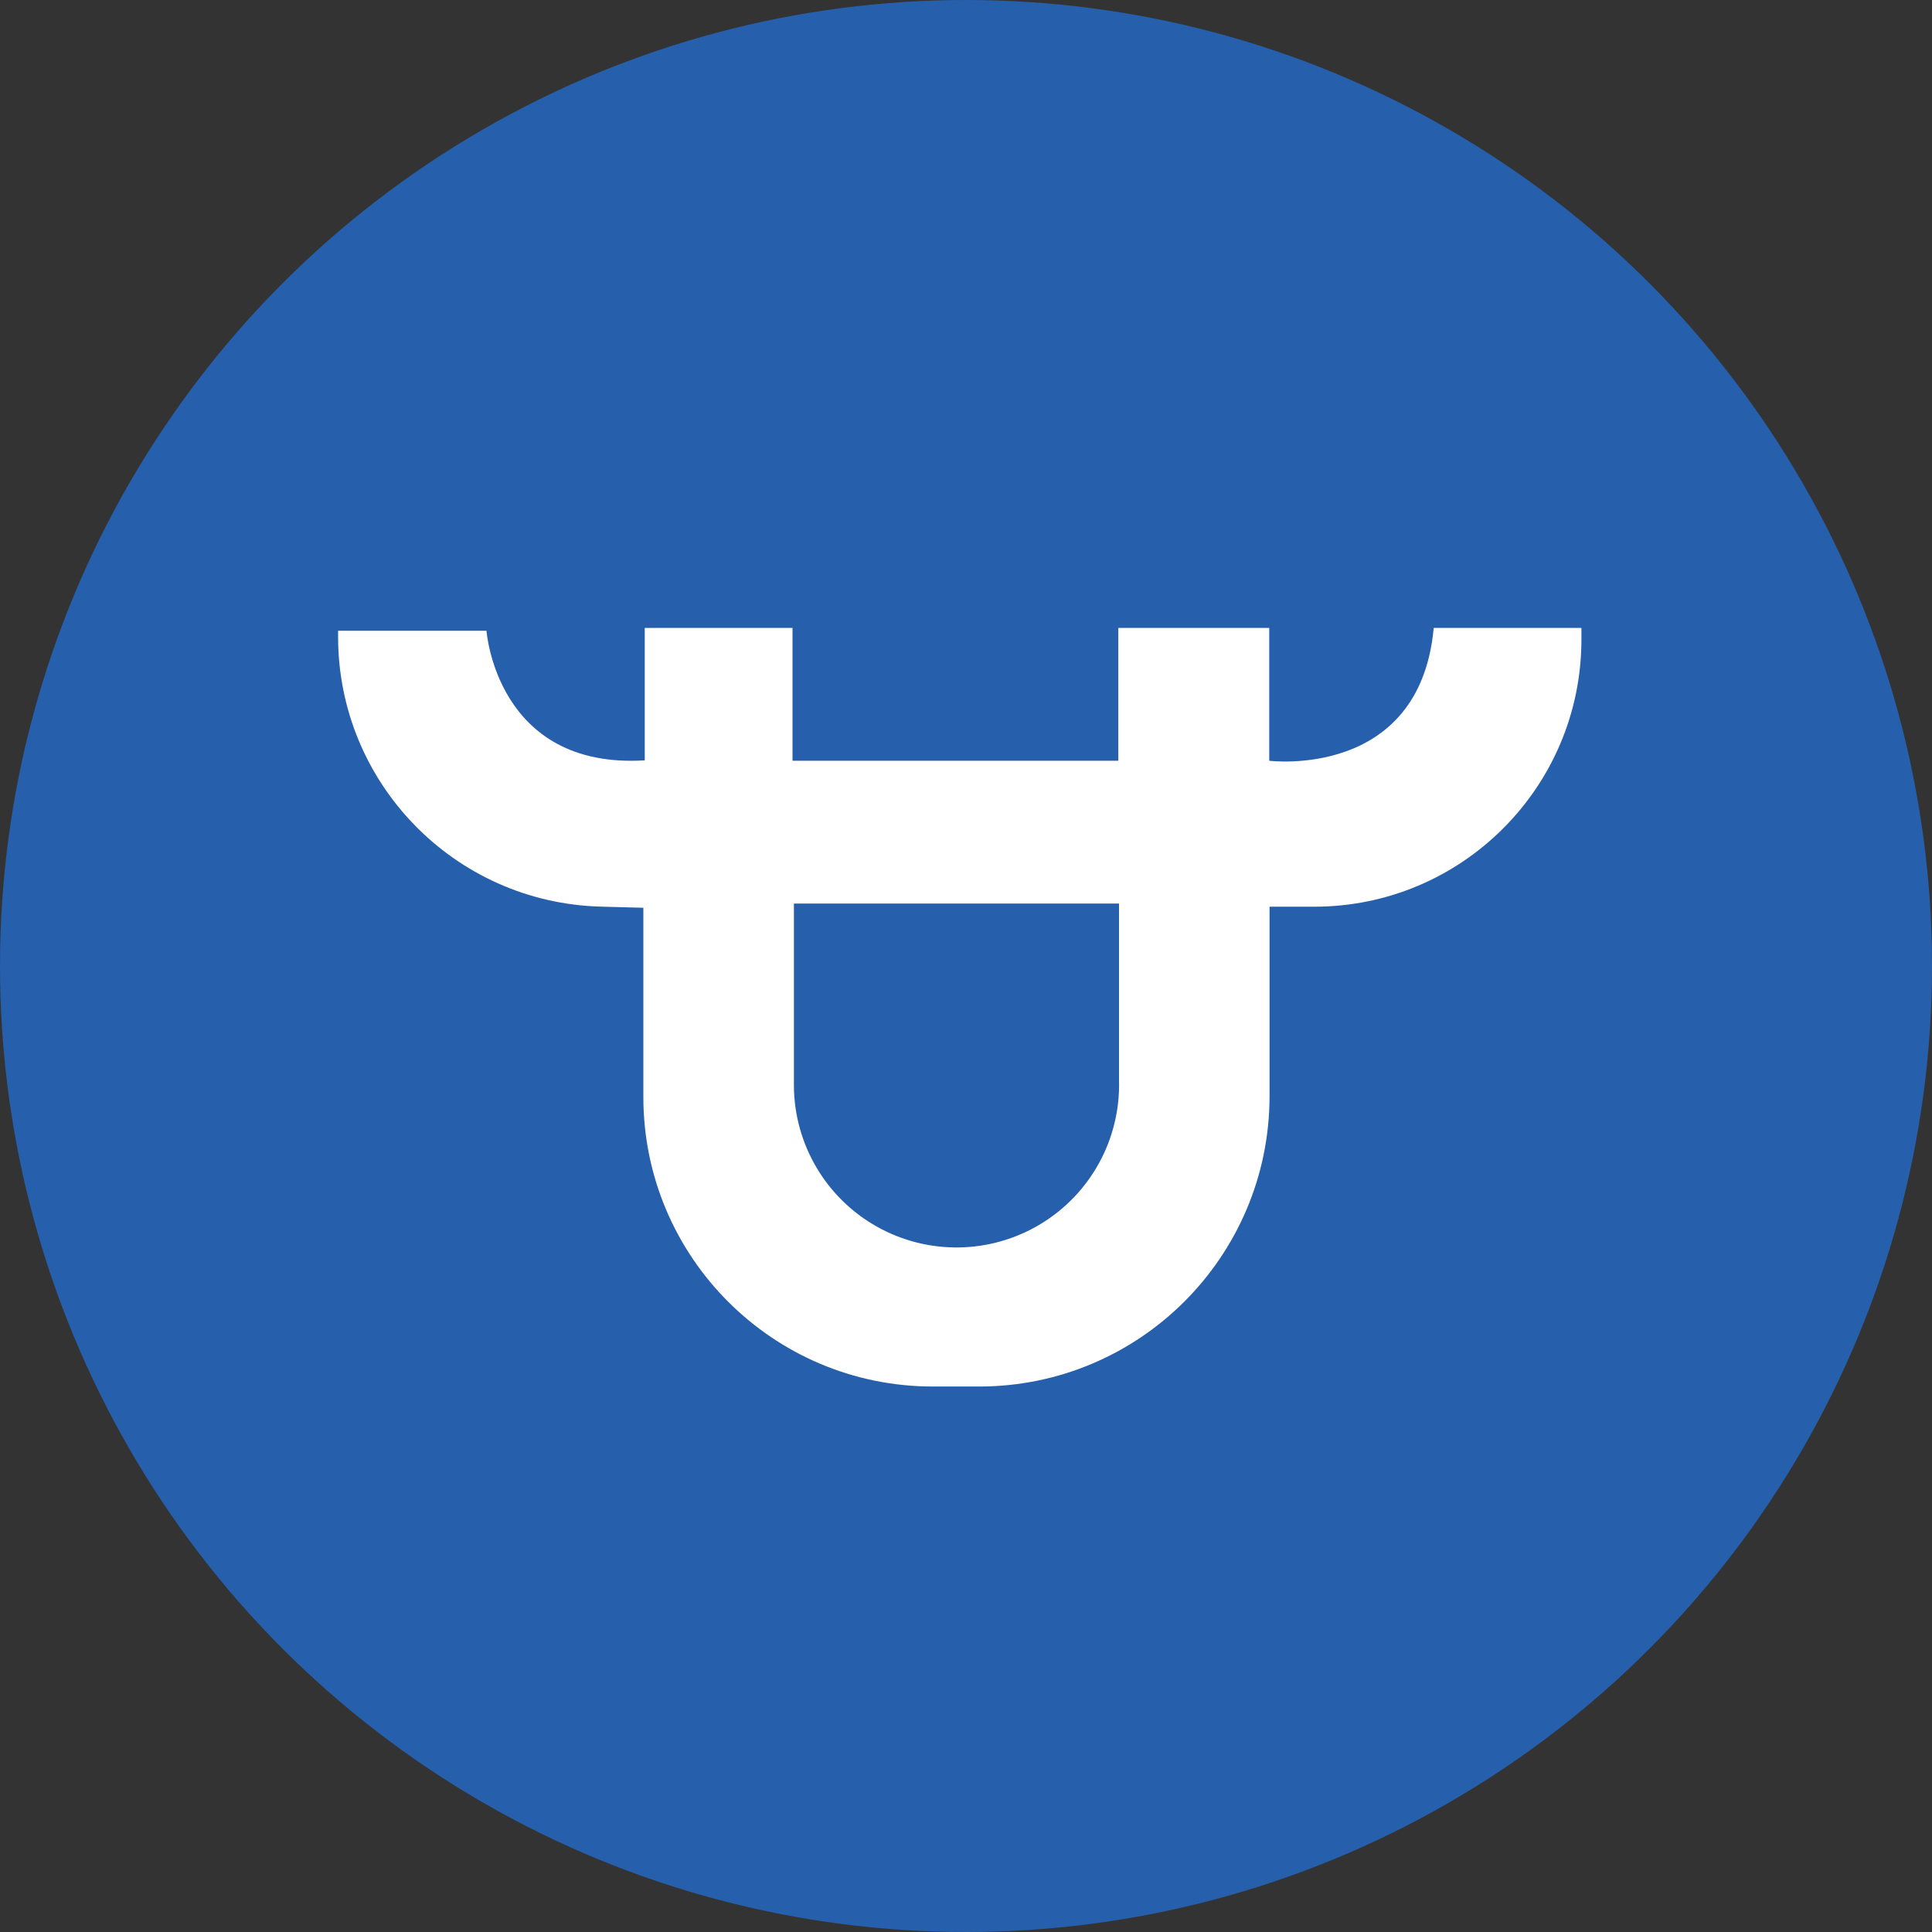
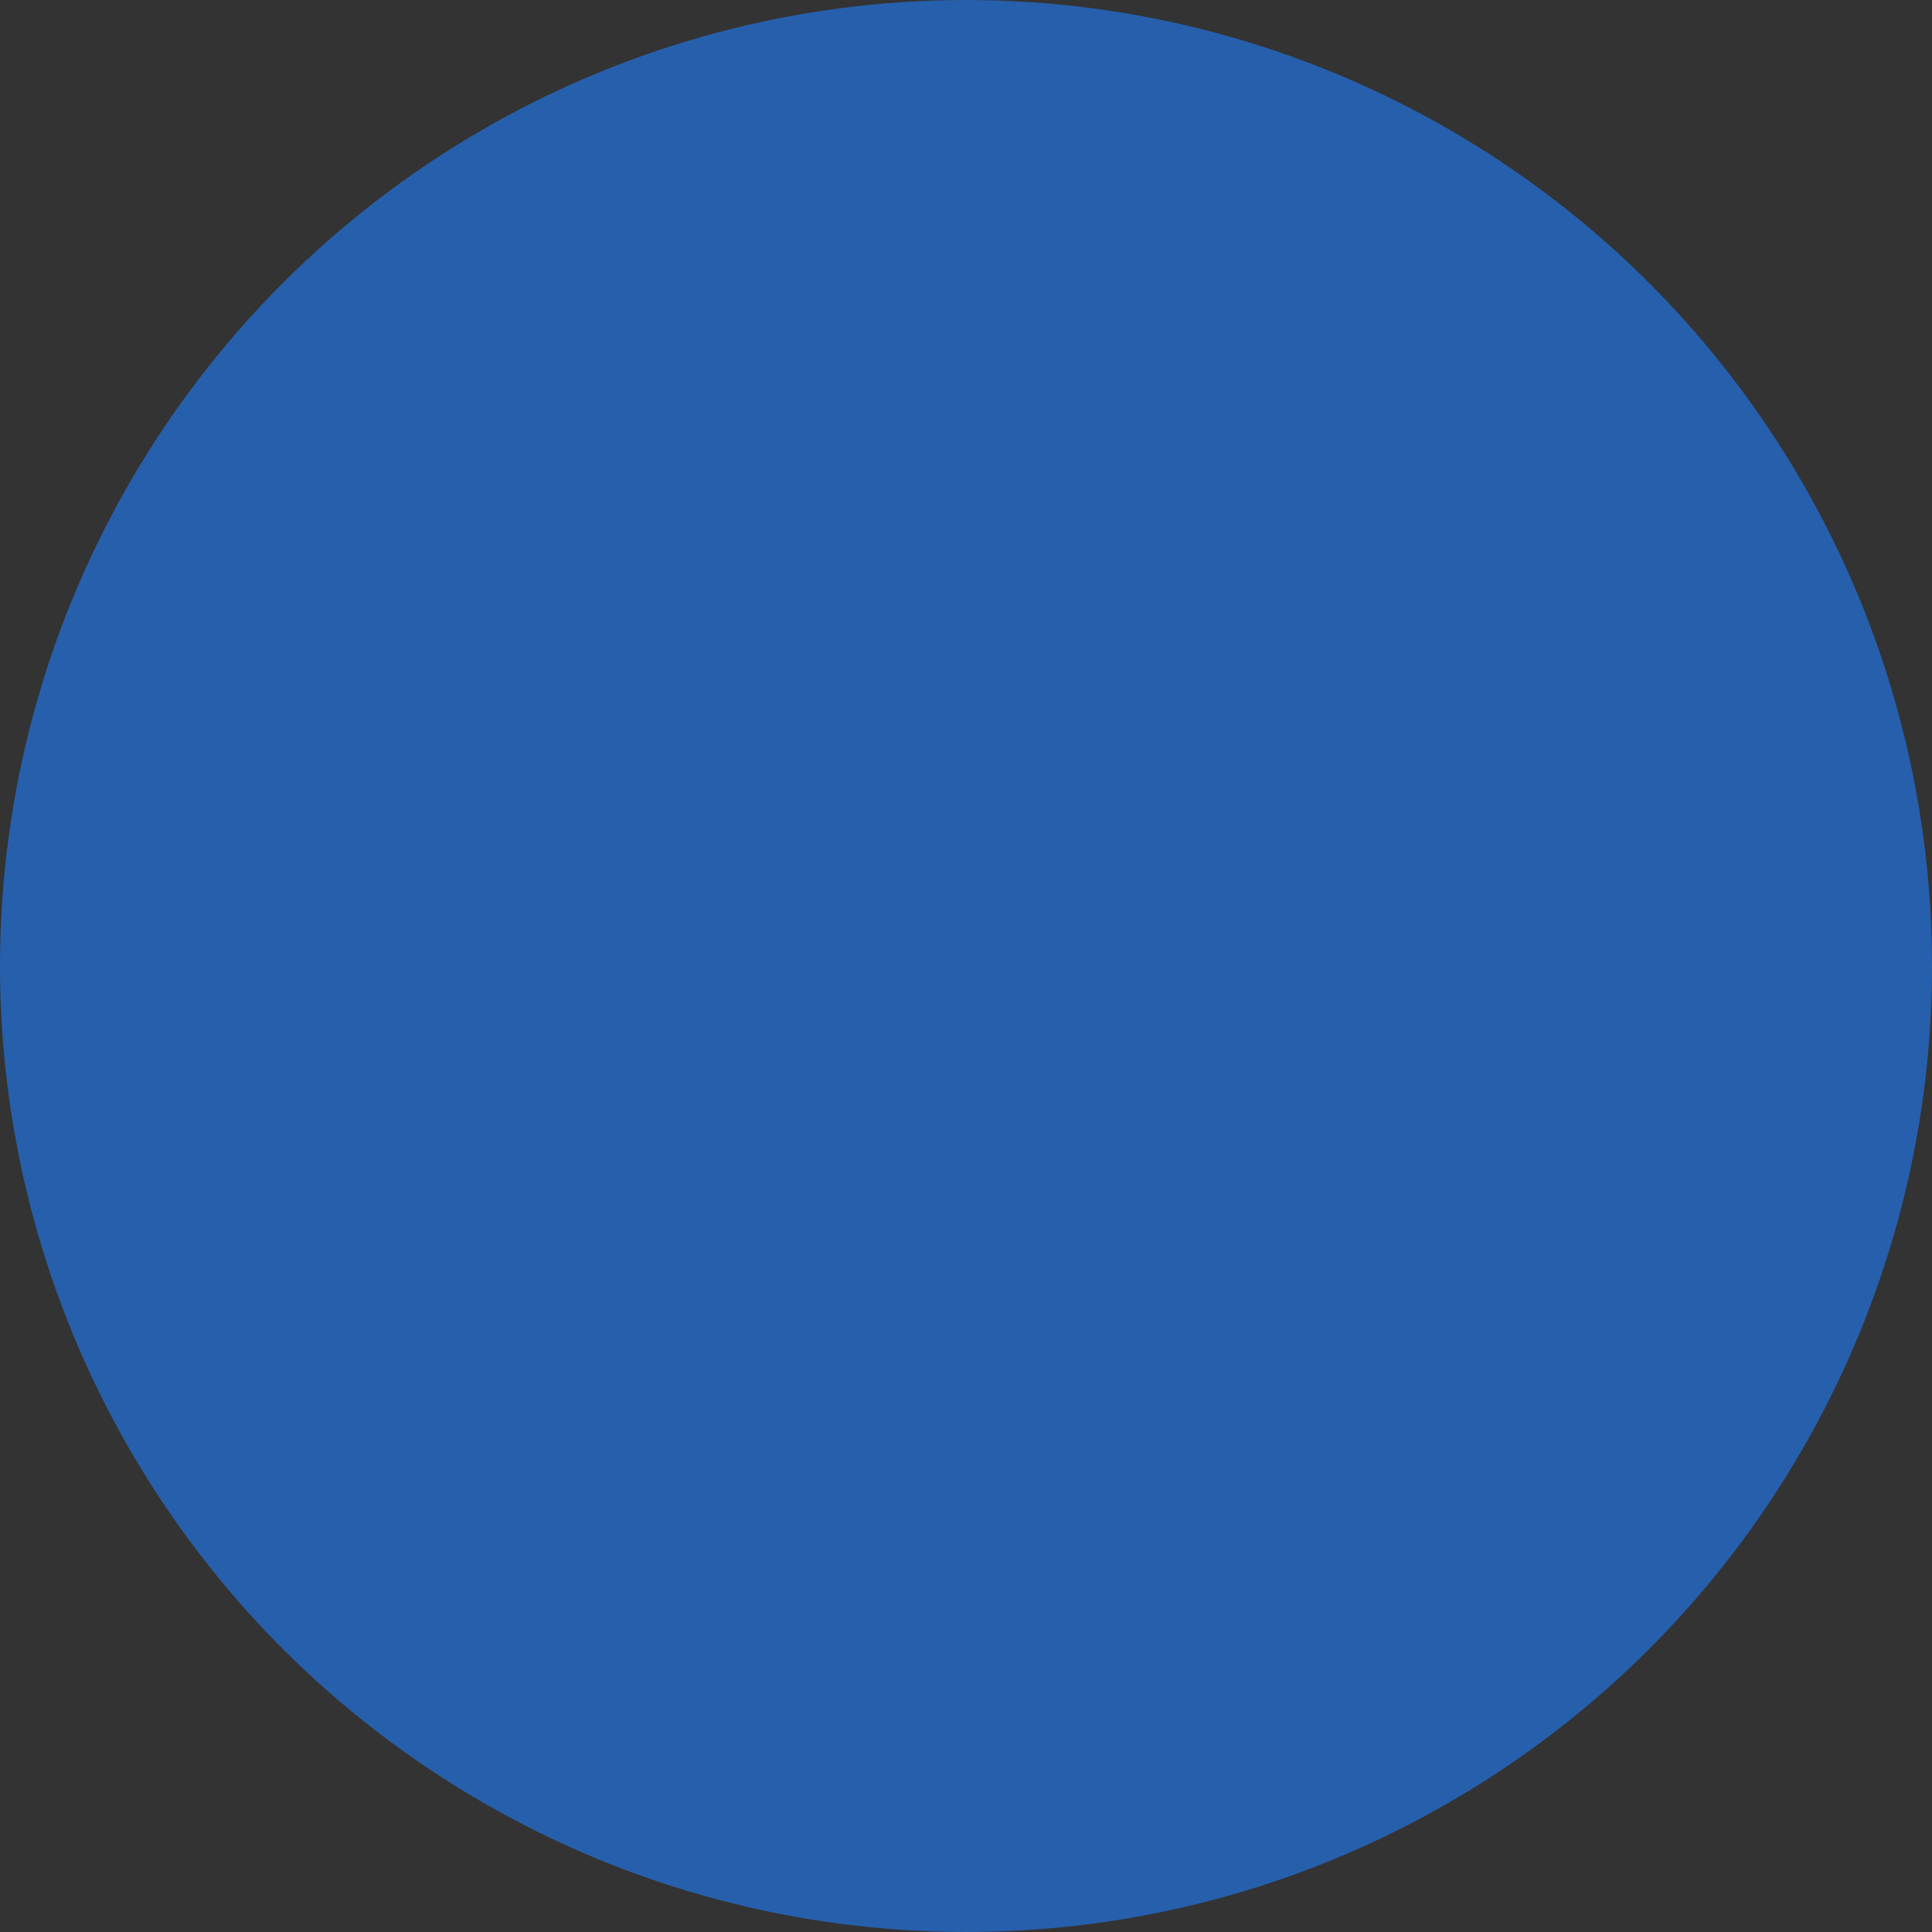
<svg xmlns="http://www.w3.org/2000/svg" width="68" height="68" viewBox="0 0 68 68" fill="none">
  <rect x="0" y="0" width="68" height="68" fill="#333333" stroke="none" />
  <circle cx="34" cy="34" r="34" fill="#265FAC" />
-   <path fill-rule="evenodd" clip-rule="evenodd" d="M44.673 26.776C44.673 26.776 49.972 27.447 50.462 22.1H55.661V22.506C55.661 27.701 51.45 31.913 46.255 31.913H44.684V38.609C44.667 44.231 40.114 48.784 34.492 48.801H32.834C27.206 48.801 22.644 44.238 22.644 38.61V31.951L21.137 31.91C15.995 31.768 11.9 27.559 11.9 22.415V22.2H17.123C17.123 22.2 17.468 27.081 22.693 26.762V22.1H27.894V26.776H39.361V22.1H44.673V26.776ZM36.621 43.084C38.383 42.021 39.439 40.094 39.386 38.038V31.802H27.943V38.038V38.221C27.956 40.278 29.073 42.17 30.868 43.176C32.663 44.182 34.859 44.147 36.621 43.084Z" fill="white" />
</svg>